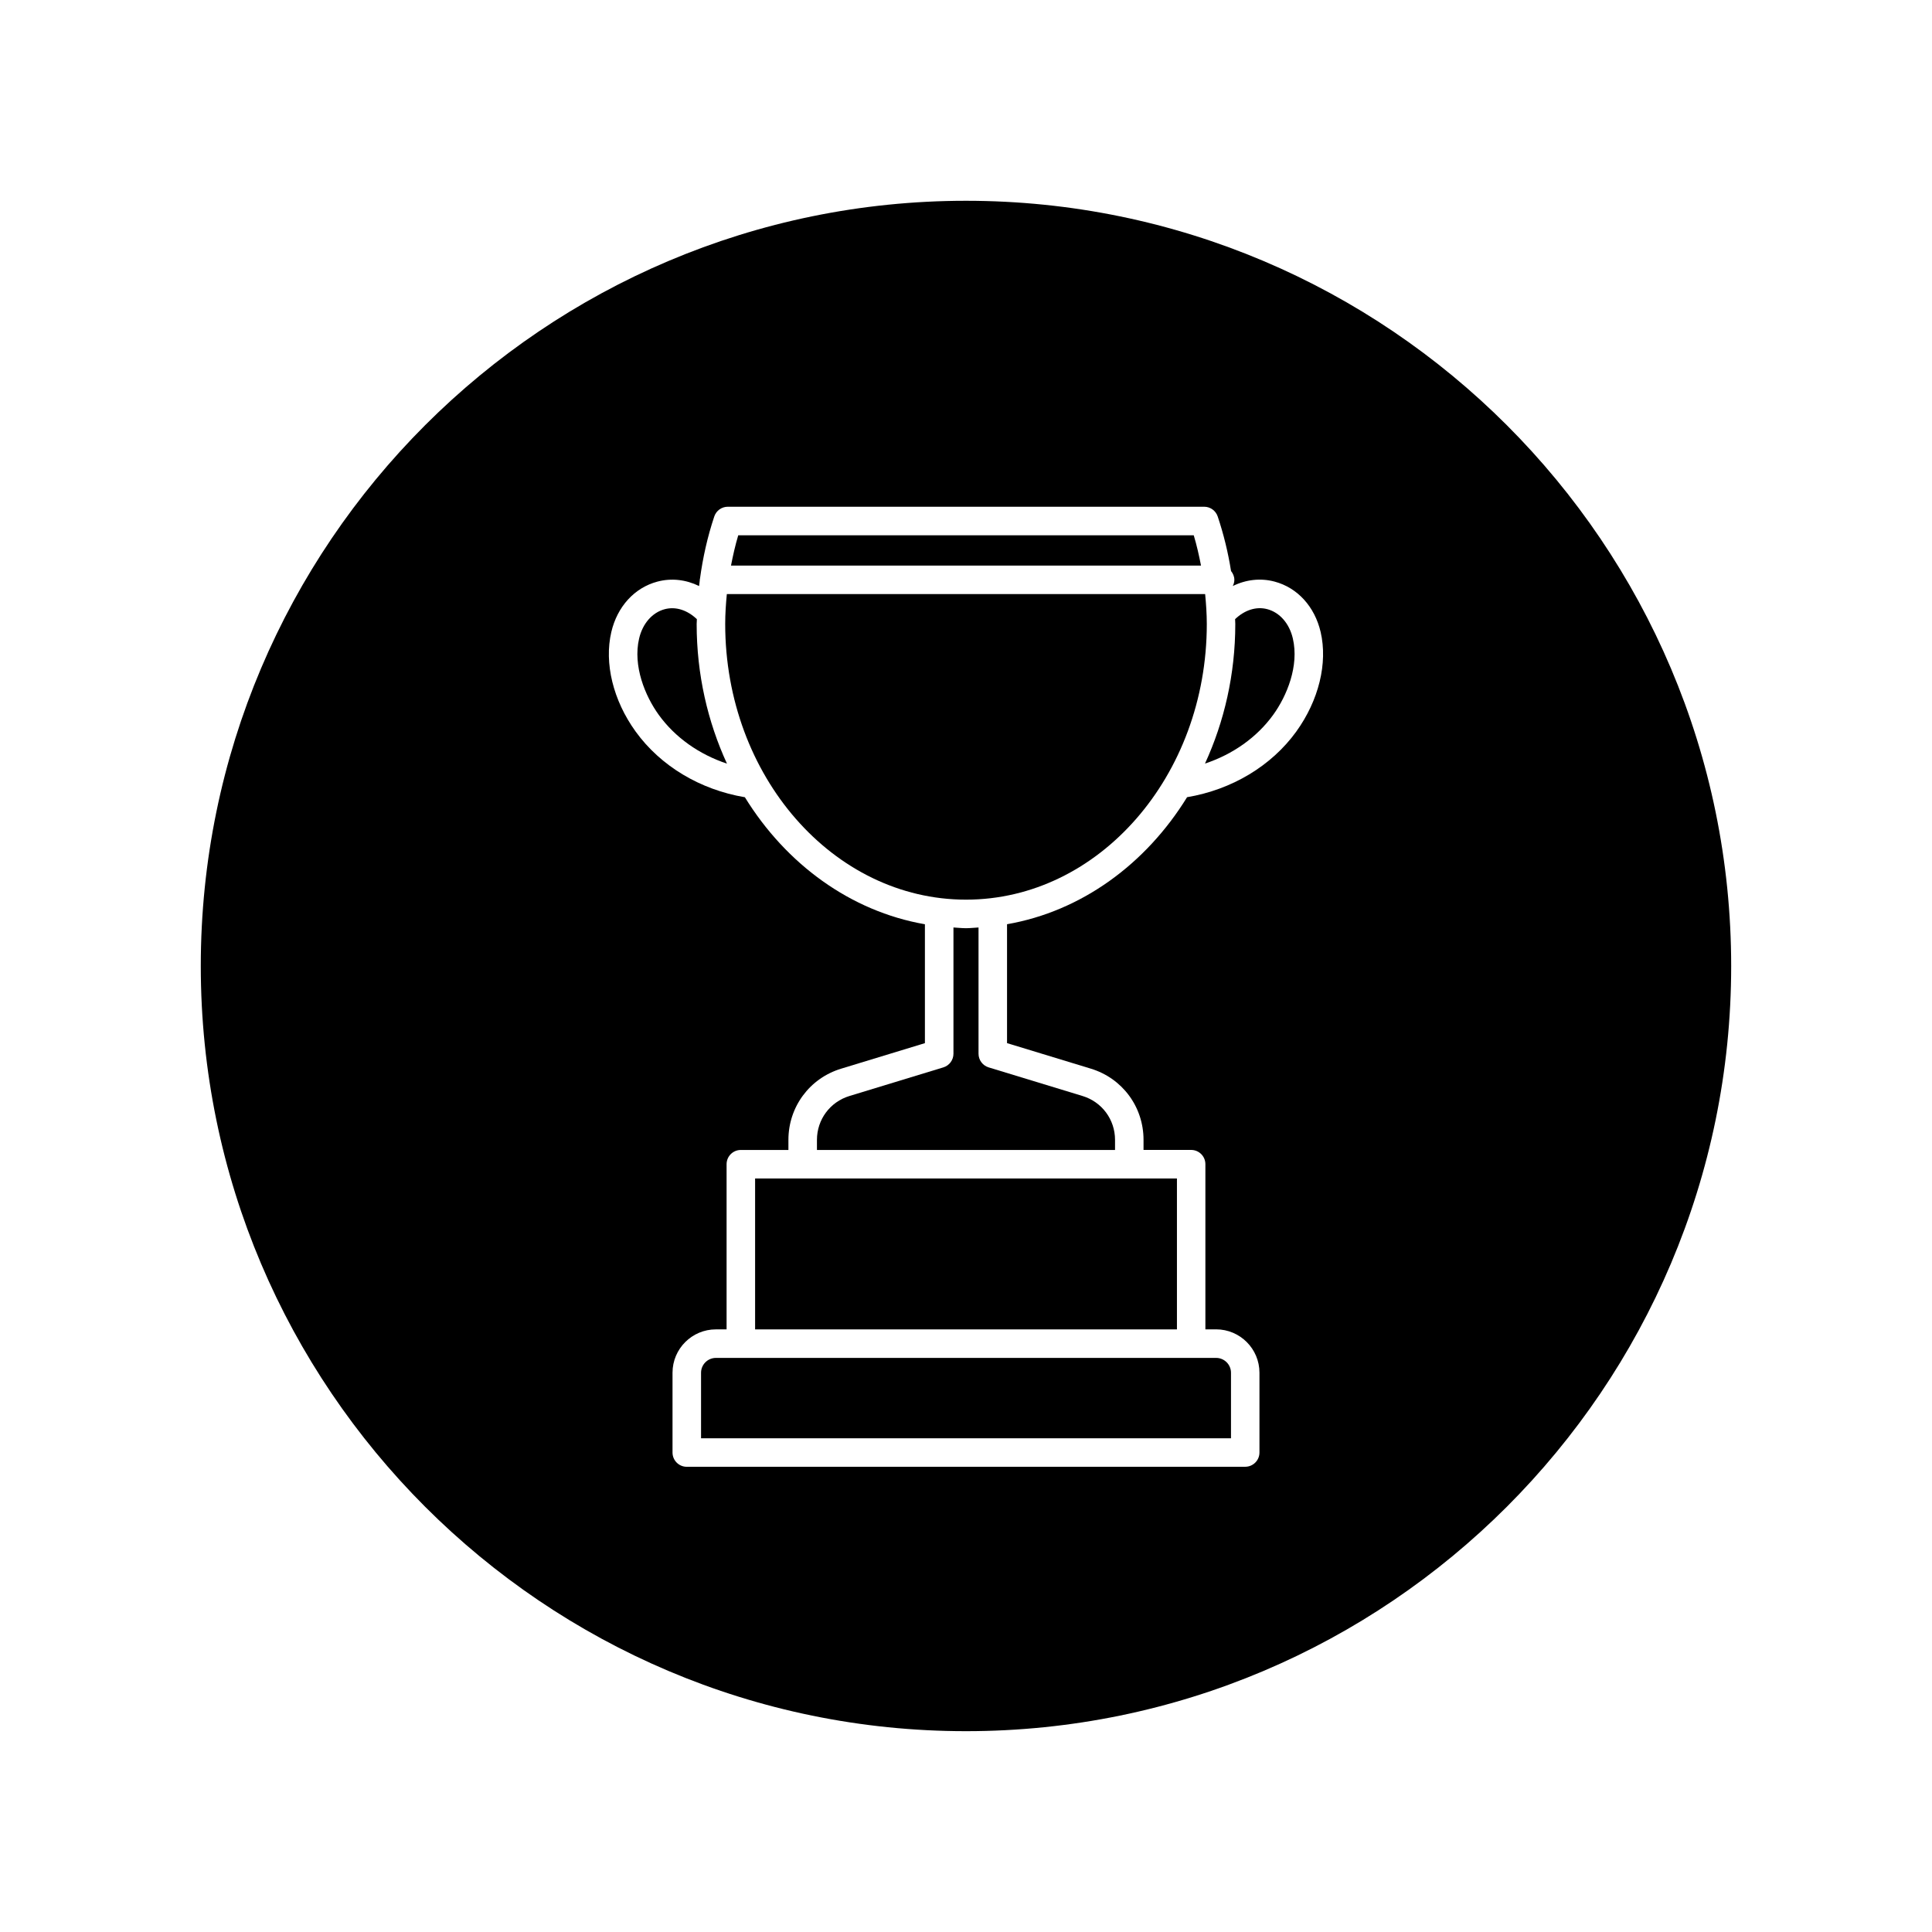
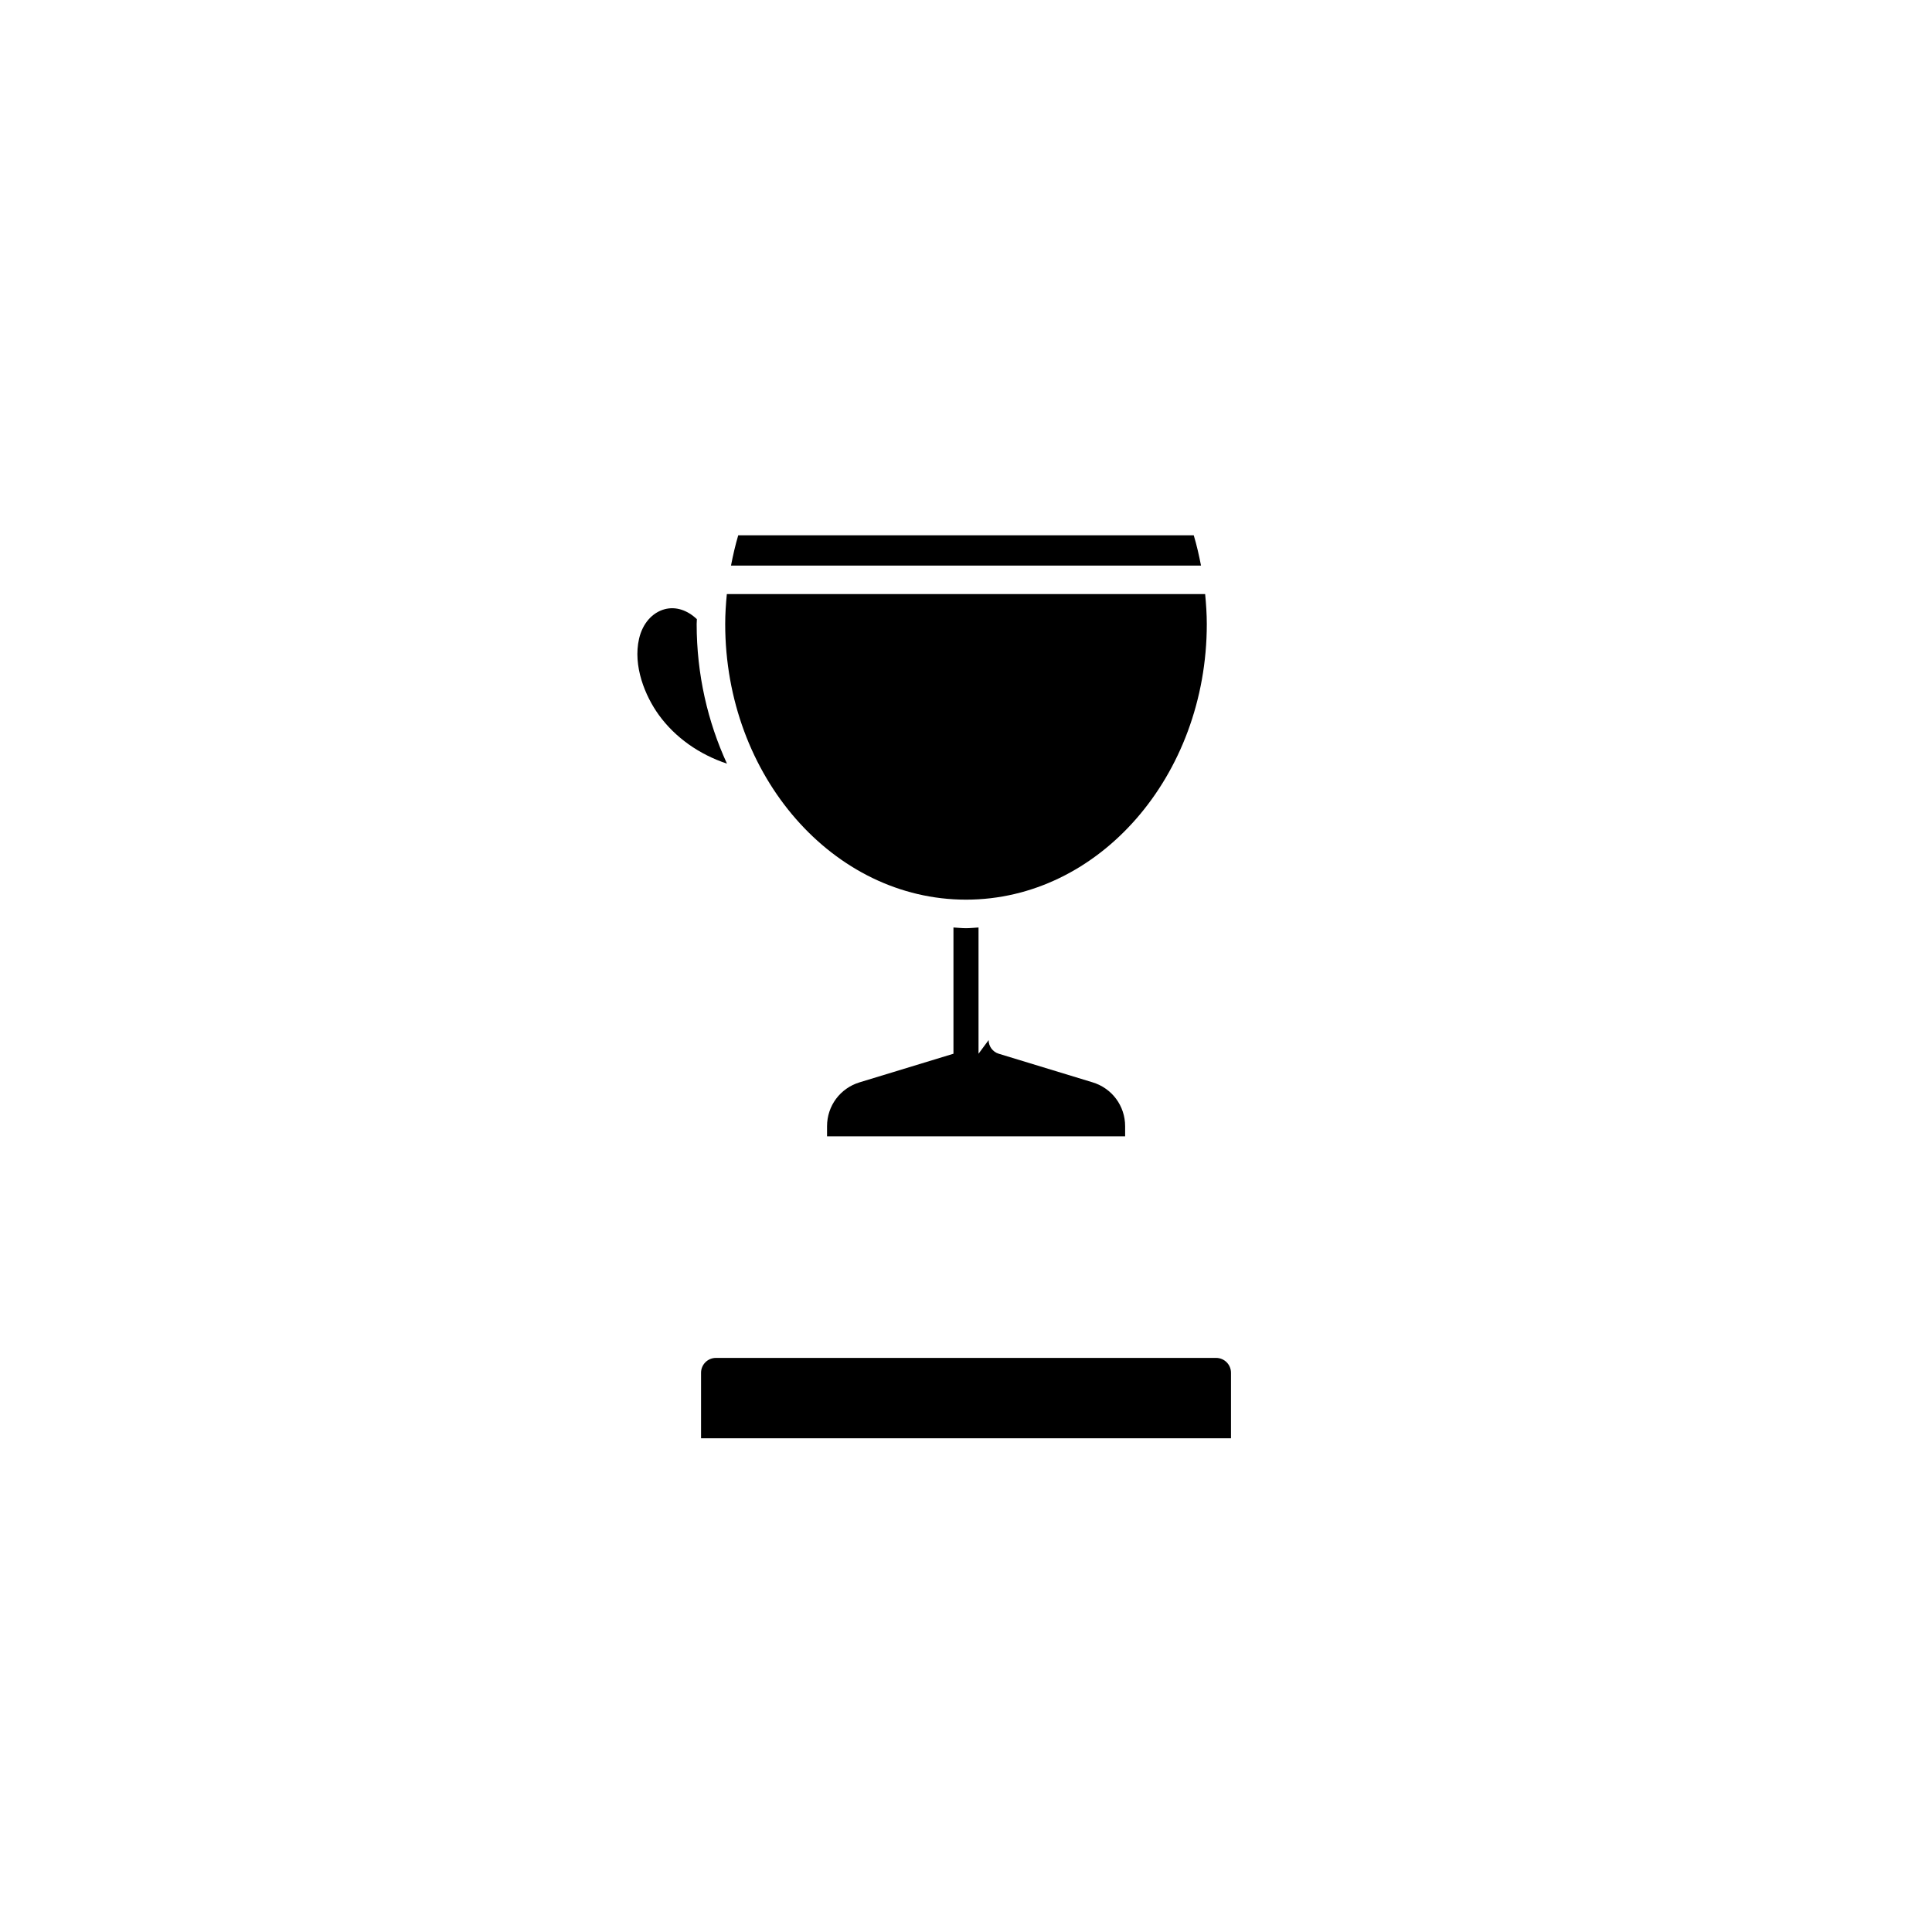
<svg xmlns="http://www.w3.org/2000/svg" fill="#000000" width="800px" height="800px" version="1.1" viewBox="144 144 512 512">
  <g>
-     <path d="m403.32 423.25v-33.457c-1.109 0.055-2.203 0.191-3.32 0.191-1.125 0-2.215-0.133-3.324-0.191v33.457c0 1.664-1.09 3.129-2.676 3.617l-24.879 7.582c-5.152 1.566-8.621 6.242-8.621 11.633v2.676h78.996v-2.676c0-5.387-3.465-10.066-8.621-11.633l-24.879-7.582c-1.59-0.492-2.676-1.957-2.676-3.617z" />
-     <path d="m344.11 456.31h111.79v39.992h-111.79z" />
+     <path d="m403.32 423.25v-33.457c-1.109 0.055-2.203 0.191-3.32 0.191-1.125 0-2.215-0.133-3.324-0.191v33.457l-24.879 7.582c-5.152 1.566-8.621 6.242-8.621 11.633v2.676h78.996v-2.676c0-5.387-3.465-10.066-8.621-11.633l-24.879-7.582c-1.59-0.492-2.676-1.957-2.676-3.617z" />
    <path d="m333.72 503.86c-2.172 0-3.934 1.77-3.934 3.934v17.371h140.44v-17.371c0-2.172-1.77-3.934-3.934-3.934z" />
    <path d="m328.68 308.09c-2.543-2.422-5.602-3.414-8.516-2.648-3.32 0.887-5.859 3.793-6.793 7.773-1.691 7.254 1.582 15.215 5.211 20.234 4.324 5.981 10.699 10.48 18.07 12.922-5.106-11.094-8.031-23.66-8.031-37 0.008-0.43 0.051-0.859 0.059-1.281z" />
    <path d="m460.36 285.86h-120.72c-0.789 2.648-1.395 5.336-1.918 8.031h124.56c-0.527-2.699-1.129-5.387-1.926-8.031z" />
-     <path d="m479.83 305.43c-2.91-0.766-5.969 0.227-8.516 2.648 0.004 0.43 0.051 0.852 0.051 1.281 0 13.34-2.934 25.902-8.031 36.996 7.371-2.445 13.754-6.941 18.078-12.922 3.629-5.023 6.902-12.977 5.203-20.234-0.926-3.977-3.465-6.883-6.785-7.769z" />
-     <path d="m400 197.21c-111.82 0-202.79 90.969-202.79 202.79 0 111.81 90.969 202.78 202.79 202.78 111.81 0 202.78-90.969 202.78-202.78 0-111.82-90.969-202.79-202.78-202.79zm87.539 140.65c-6.621 9.152-17.129 15.422-28.953 17.406-10.934 17.738-28 30.238-47.711 33.664v31.508l22.203 6.766c8.359 2.543 13.969 10.125 13.969 18.863v2.676h12.617c2.086 0 3.777 1.691 3.777 3.777v43.77h2.836c6.34 0 11.492 5.152 11.492 11.492v21.148c0 2.086-1.691 3.777-3.777 3.777l-147.99 0.008c-2.086 0-3.777-1.691-3.777-3.777v-21.148c0-6.34 5.152-11.492 11.492-11.492h2.836v-43.77c0-2.086 1.691-3.777 3.777-3.777h12.609v-2.676c0-8.734 5.613-16.32 13.969-18.863l22.203-6.766v-31.508c-19.711-3.43-36.777-15.926-47.711-33.664-11.828-1.98-22.332-8.254-28.949-17.406-5.965-8.254-8.375-18.113-6.445-26.375 1.578-6.746 6.137-11.738 12.203-13.355 3.719-0.992 7.57-0.539 11.055 1.168 0.059-0.52 0.121-1.043 0.191-1.562 0-0.031-0.016-0.051-0.016-0.082 0-0.117 0.055-0.211 0.066-0.324 0.762-5.562 1.98-11.07 3.785-16.461 0.516-1.547 1.961-2.586 3.582-2.586h126.25c1.621 0 3.062 1.039 3.582 2.578 1.586 4.742 2.762 9.574 3.535 14.461 0.52 0.645 0.875 1.438 0.875 2.328 0 0.586-0.156 1.117-0.395 1.613 0 0.012 0 0.016 0.004 0.023 3.481-1.703 7.332-2.156 11.055-1.164 6.066 1.617 10.625 6.613 12.203 13.352 1.922 8.258-0.484 18.117-6.449 26.379z" />
    <path d="m463.38 301.44h-126.76c-0.258 2.637-0.434 5.273-0.434 7.926 0 40.281 28.633 73.051 63.816 73.051 35.188 0 63.812-32.773 63.812-73.051-0.004-2.652-0.184-5.293-0.438-7.926z" />
  </g>
</svg>